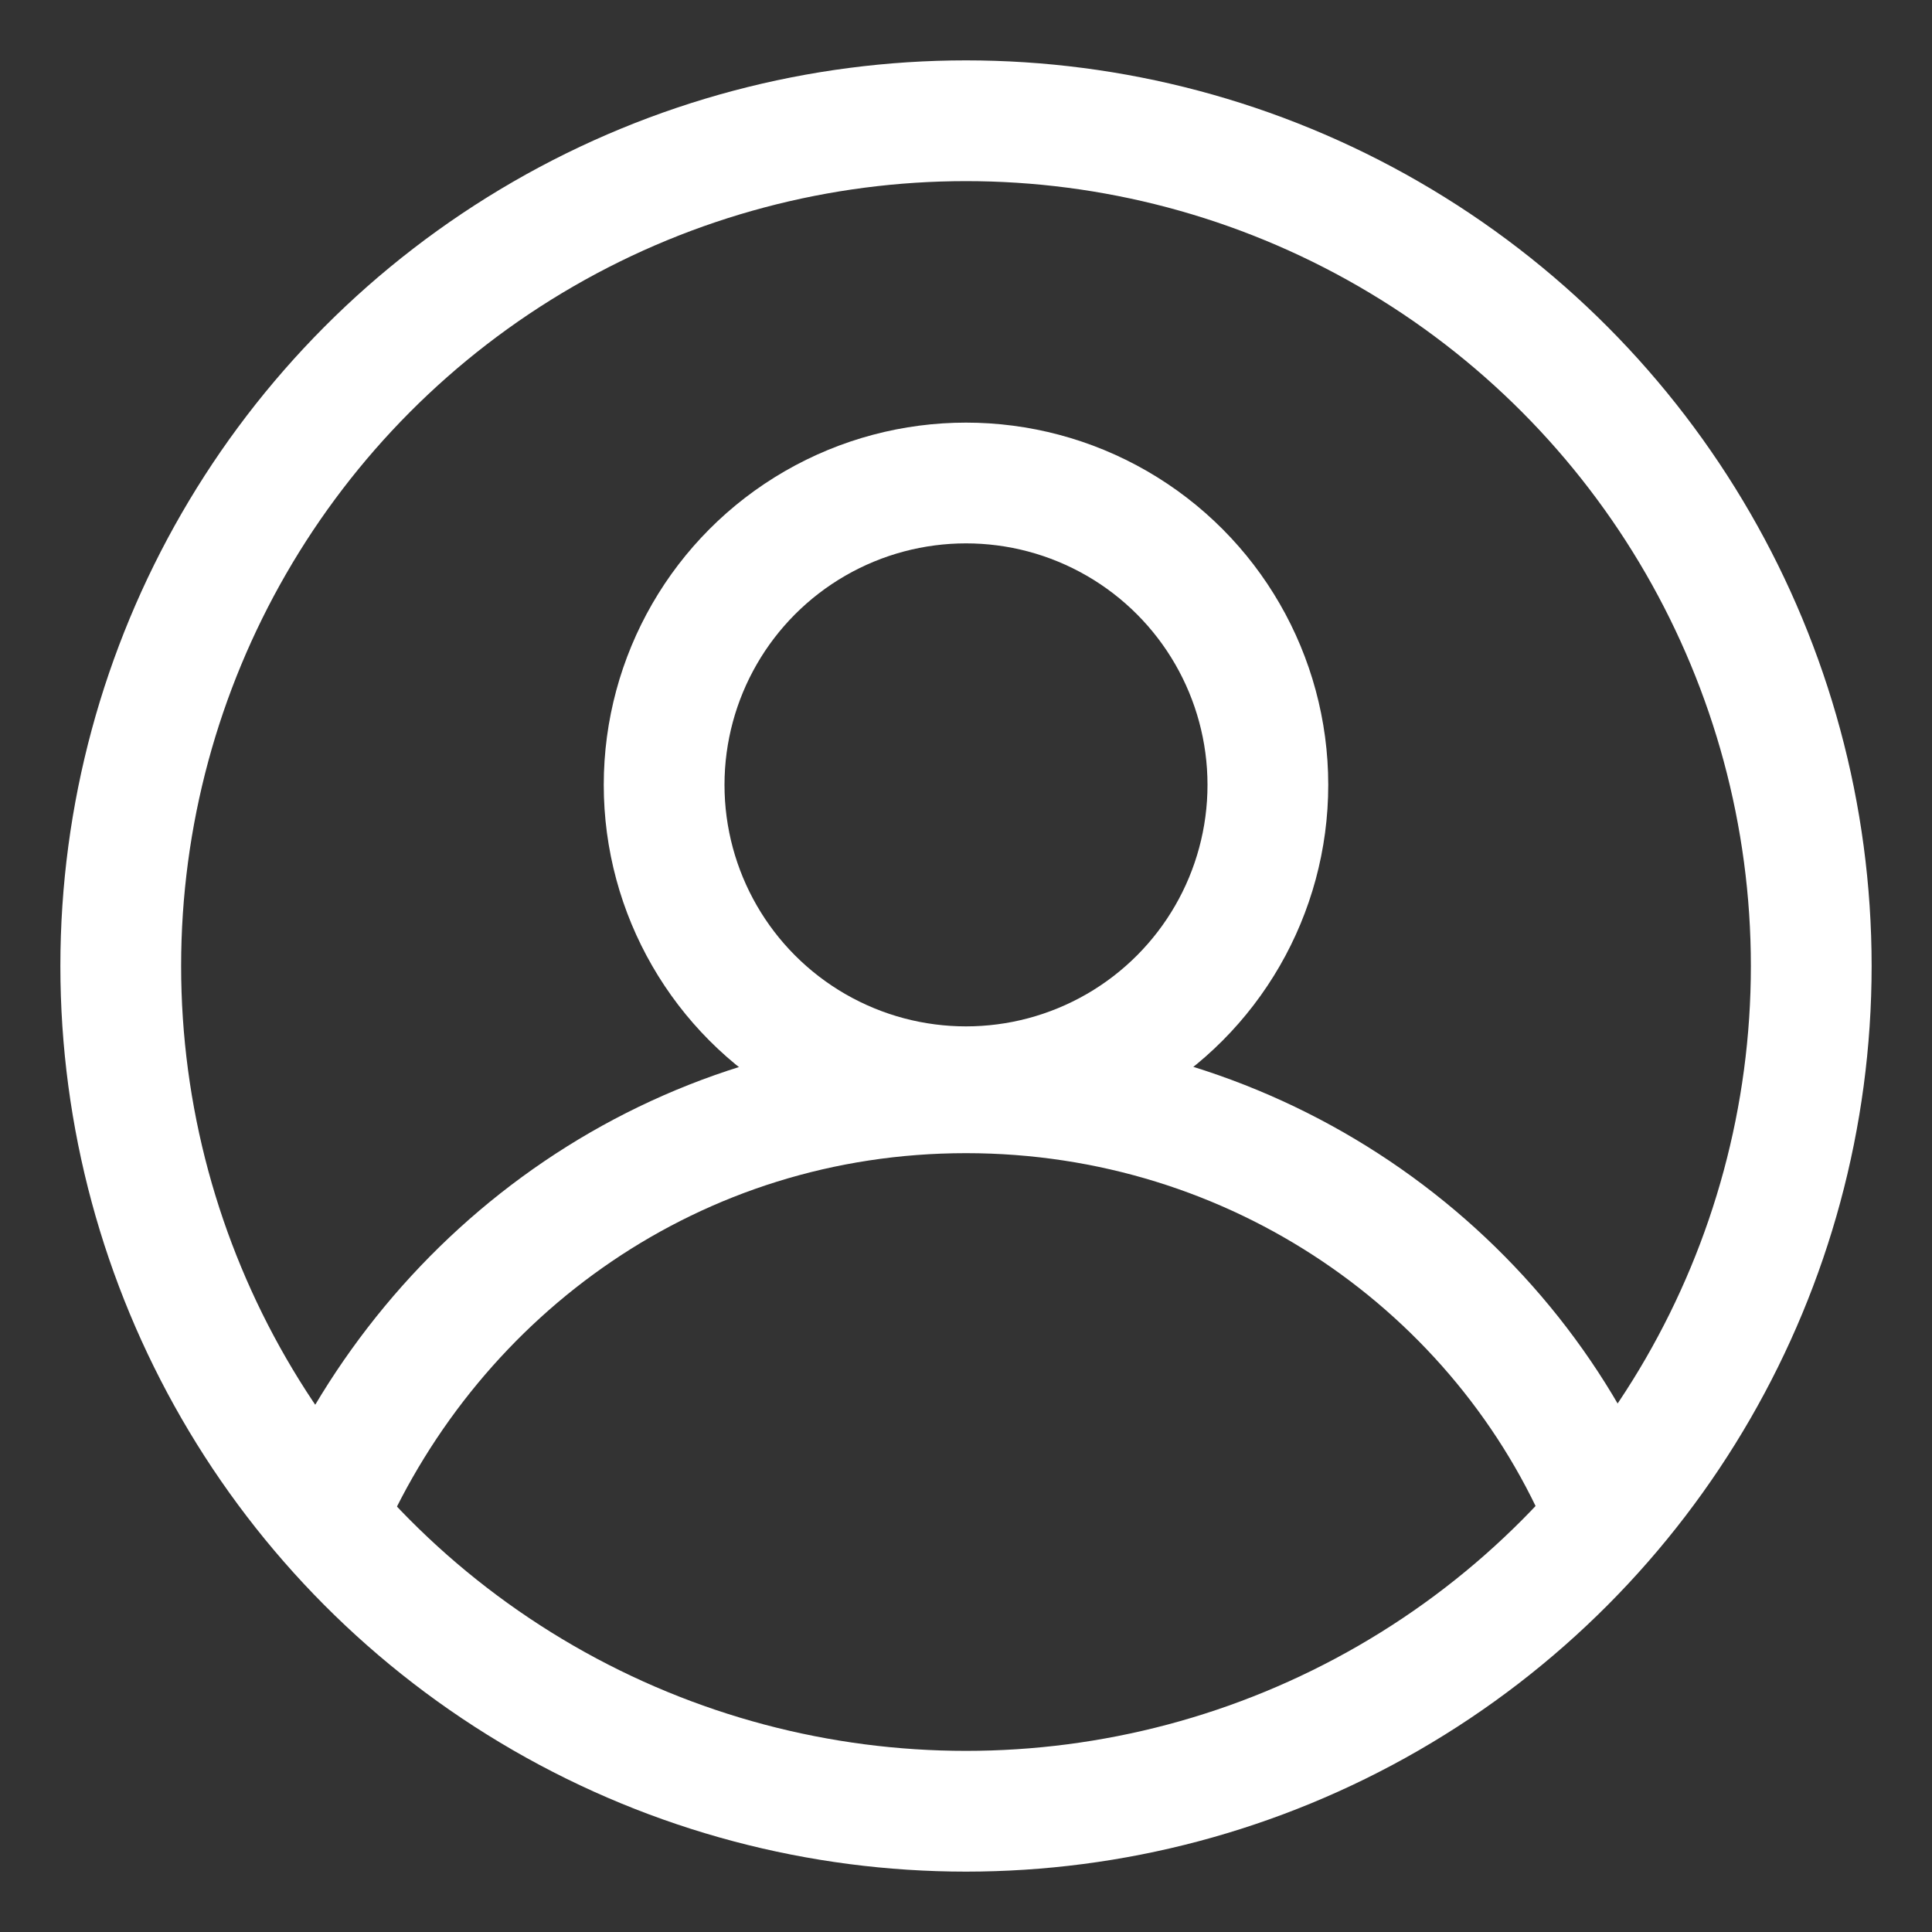
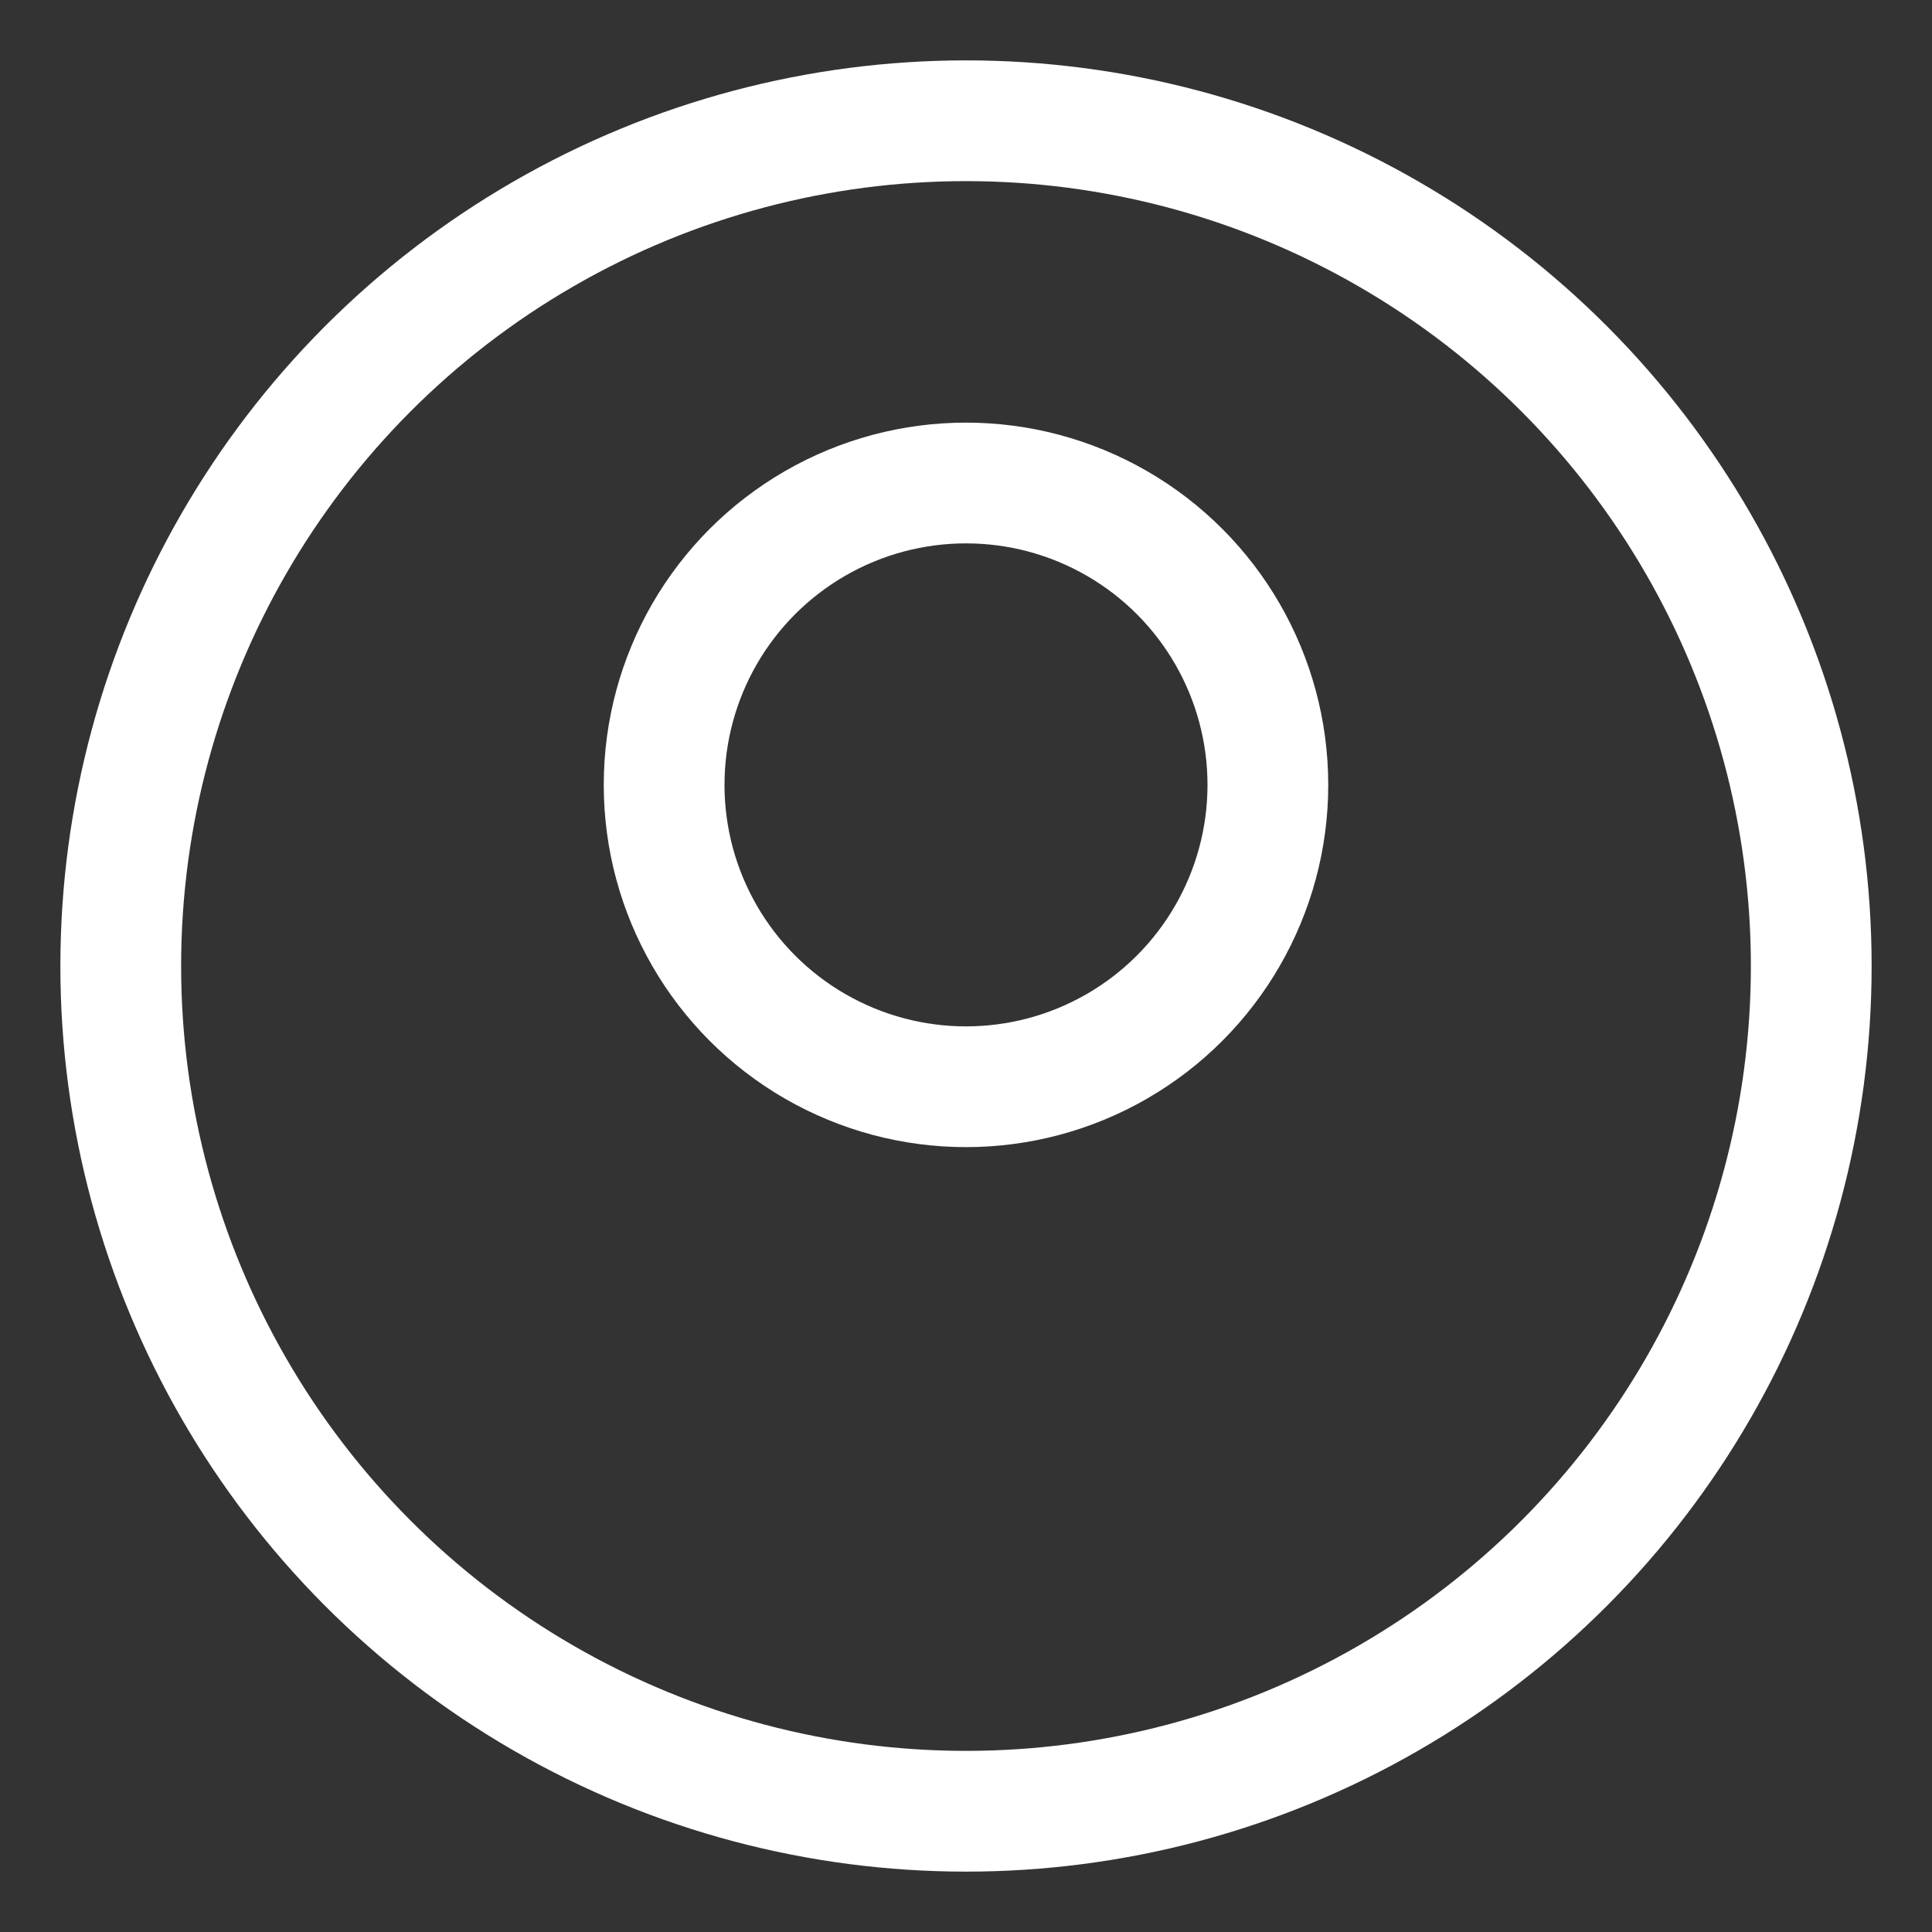
<svg xmlns="http://www.w3.org/2000/svg" version="1.1" id="Icons" x="0px" y="0px" width="32px" height="32px" viewBox="0 0 32 32" style="enable-background:new 0 0 32 32;" xml:space="preserve">
  <rect x="0" y="0" width="32" height="32" fill="#333333" stroke="none" />
  <style type="text/css">
		.st0{fill:none;stroke:white;stroke-width:2;stroke-linecap:round;stroke-linejoin:round;stroke-miterlimit:10;}
		.st1{fill:none;stroke:white;stroke-width:2;stroke-linejoin:round;stroke-miterlimit:10;}
	</style>
  <circle class="st0" cx="16" cy="16" r="14" />
  <circle class="st0" cx="16" cy="13" r="5" />
-   <path class="st0" d="M5.4,25.1c1.8-4.1,5.8-7,10.6-7c4.8,0,8.9,2.9,10.6,7" />
</svg>